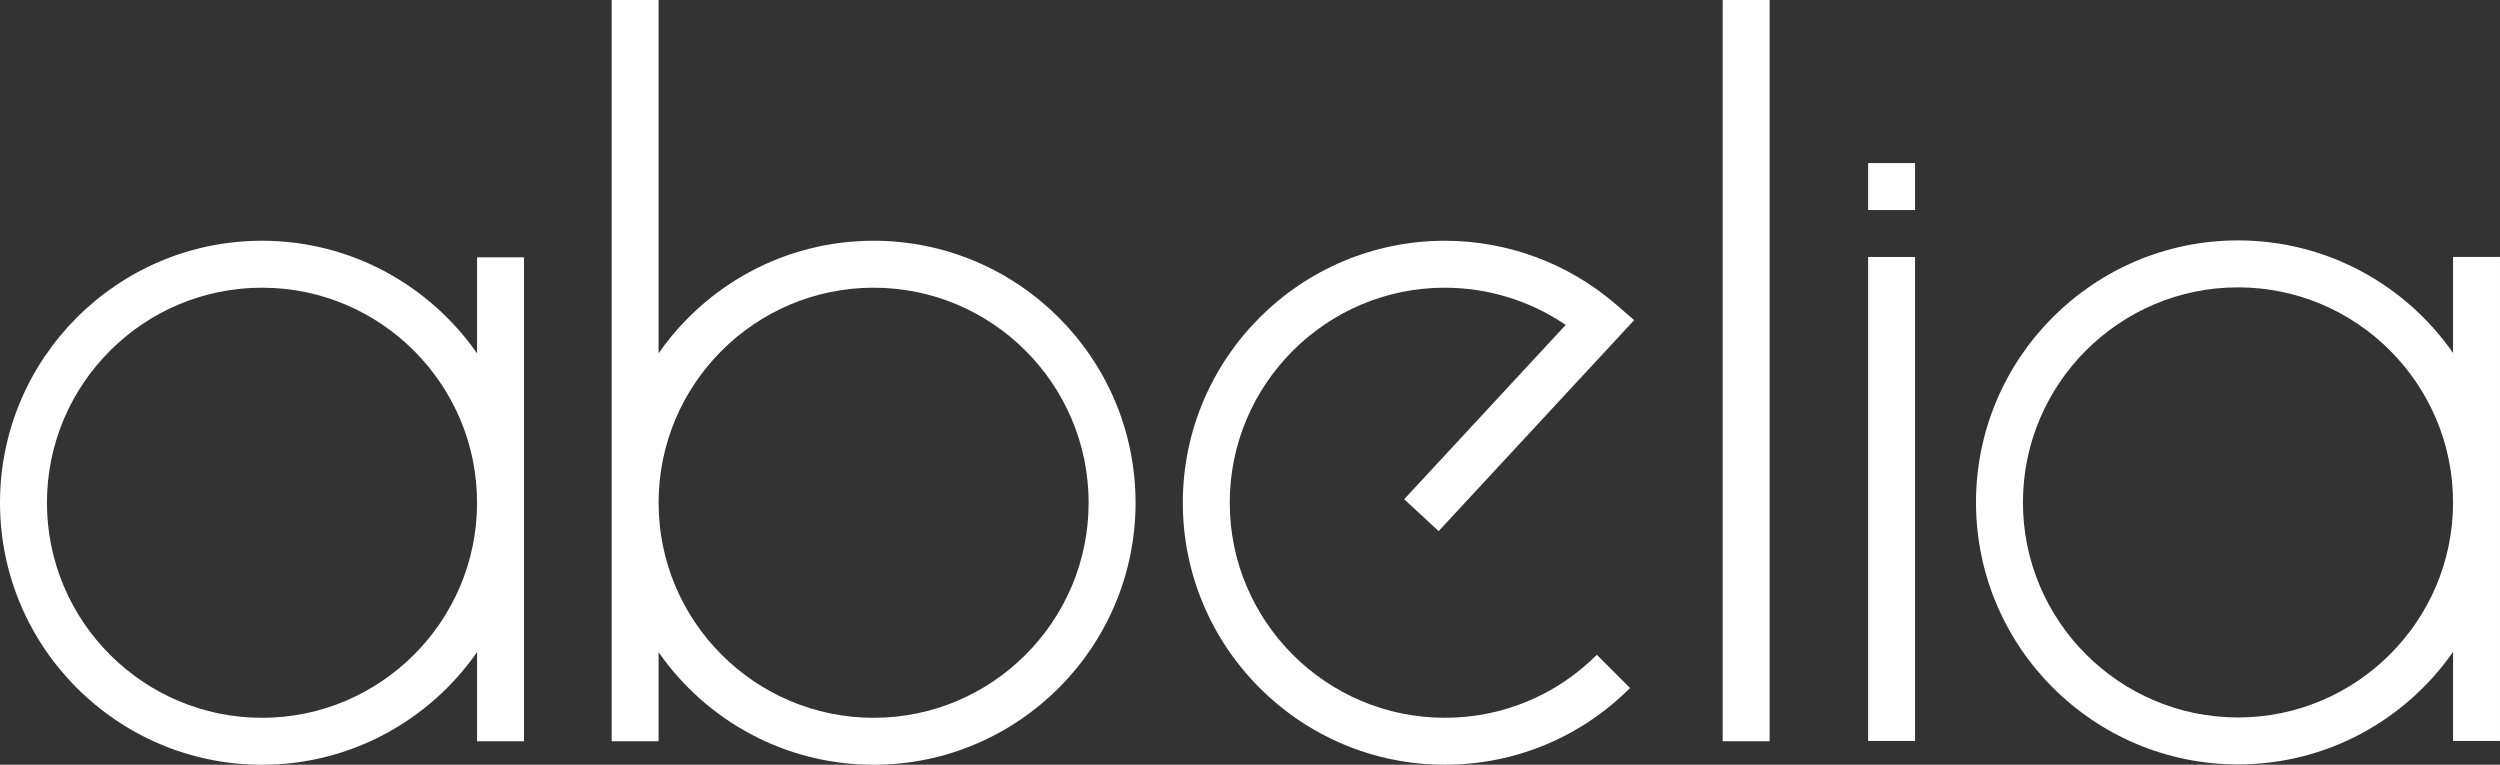
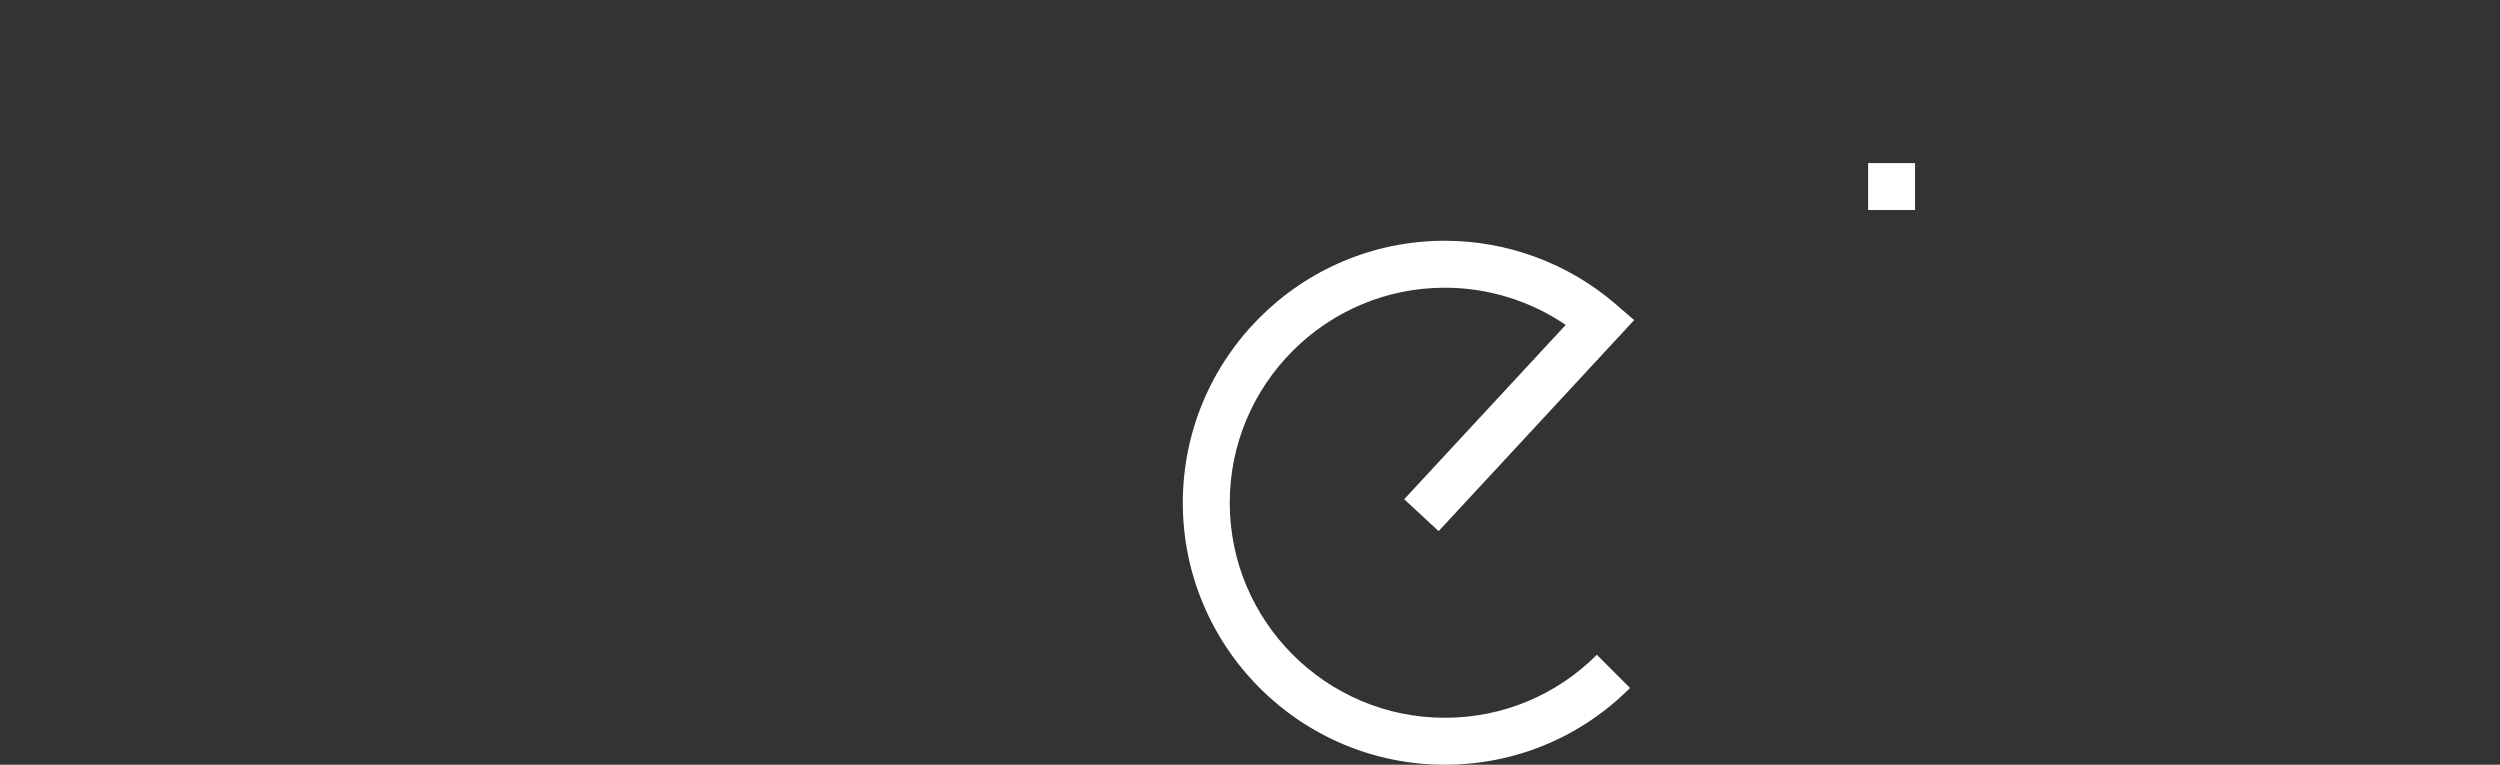
<svg xmlns="http://www.w3.org/2000/svg" version="1.1" id="Layer_1" x="0px" y="0px" viewBox="0 0 2555.12 781.61" style="enable-background:new 0 0 2555.12 781.61;" xml:space="preserve">
  <rect x="0" y="0" width="2555.12" height="781.61" fill="#333333" stroke="none" />
  <style type="text/css">
	.st0{fill:#FFFFFF;}
</style>
  <g>
    <g>
      <path class="st0" d="M1476.64,781.58c-147.64,0-267.75-120.11-267.75-267.75s120.11-267.76,267.75-267.76    c64.15,0,126.2,23.03,174.73,64.86l18.83,16.24l-199.85,215.67l-35.2-32.61l165.09-178.15c-36.26-24.66-79.32-38.03-123.6-38.03    c-121.19,0-219.78,98.6-219.78,219.78s98.6,219.78,219.78,219.78c58.71,0,113.9-22.86,155.41-64.37l33.92,33.92    C1615.4,753.73,1548.17,781.58,1476.64,781.58z" />
    </g>
    <g>
-       <path class="st0" d="M487.58,262.98v98.21c-48.41-69.52-128.92-115.14-219.8-115.14C120.11,246.06,0,366.17,0,513.84    s120.11,267.78,267.78,267.78c90.89,0,171.39-45.62,219.8-115.14v91.15h47.97V262.98H487.58z M267.78,733.64    c-121.24,0-219.8-98.65-219.8-219.8c0-121.24,98.56-219.8,219.8-219.8c121.15,0,219.8,98.56,219.8,219.8    C487.58,634.99,388.93,733.64,267.78,733.64z" />
-     </g>
+       </g>
    <g>
-       <path class="st0" d="M2507.14,262.63v98.13c-48.41-69.52-128.83-115.05-219.8-115.05c-147.67,0-267.78,120.11-267.78,267.78    s120.11,267.78,267.78,267.78c90.97,0,171.4-45.53,219.8-115.05v91.06h47.97V262.63H2507.14z M2287.34,733.29    c-121.15,0-219.8-98.65-219.8-219.8c0-121.15,98.65-219.8,219.8-219.8s219.8,98.65,219.8,219.8    C2507.14,634.64,2408.49,733.29,2287.34,733.29z" />
-     </g>
+       </g>
    <g>
-       <rect x="1909.31" y="262.64" class="st0" width="47.97" height="494.63" />
-     </g>
+       </g>
    <g>
-       <path class="st0" d="M892.91,246.06c-90.97,0-171.4,45.53-219.8,115.05V0h-47.97v757.63h47.97v-91.06    c48.41,69.52,128.83,115.05,219.8,115.05c147.58,0,267.69-120.11,267.69-267.78S1040.49,246.06,892.91,246.06z M892.91,733.64    c-121.24,0-219.8-98.65-219.8-219.8c0-121.24,98.56-219.8,219.8-219.8c121.15,0,219.72,98.56,219.72,219.8    C1112.63,634.99,1014.07,733.64,892.91,733.64z" />
-     </g>
+       </g>
    <g>
-       <rect x="1760.67" y="0.01" class="st0" width="47.97" height="757.58" />
-     </g>
+       </g>
    <rect x="1909.31" y="166.69" class="st0" width="47.97" height="47.97" />
  </g>
</svg>